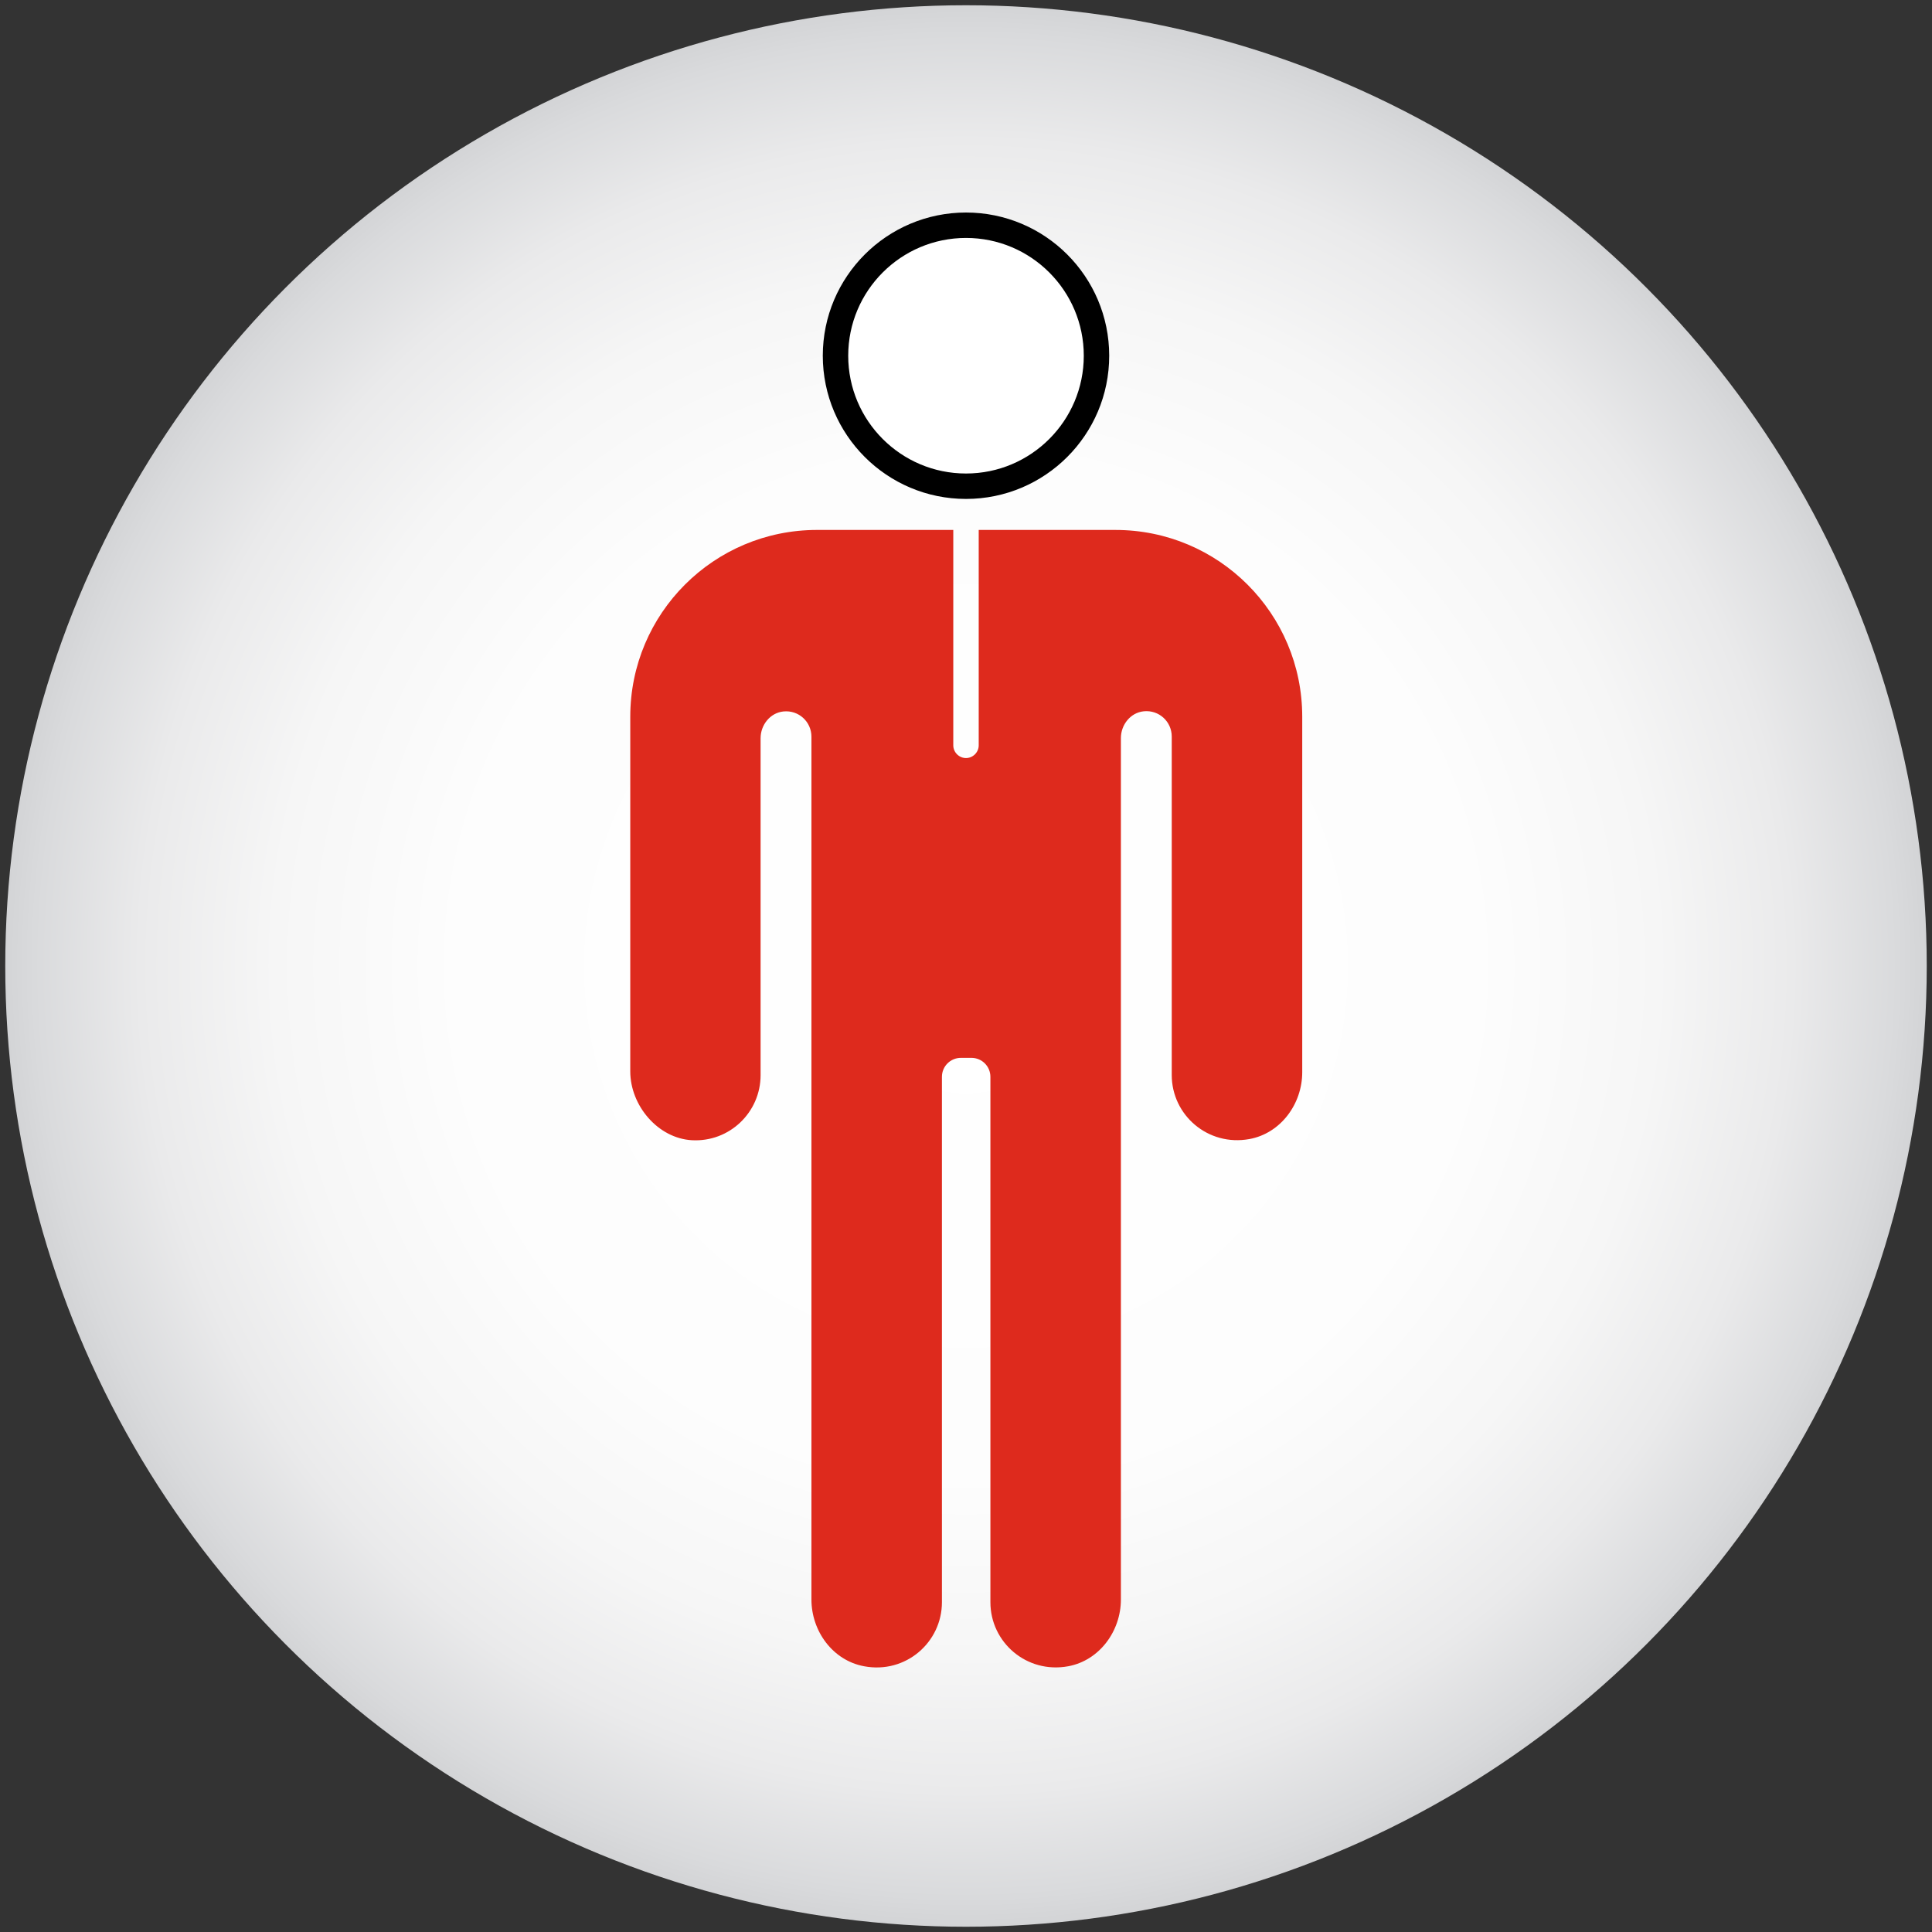
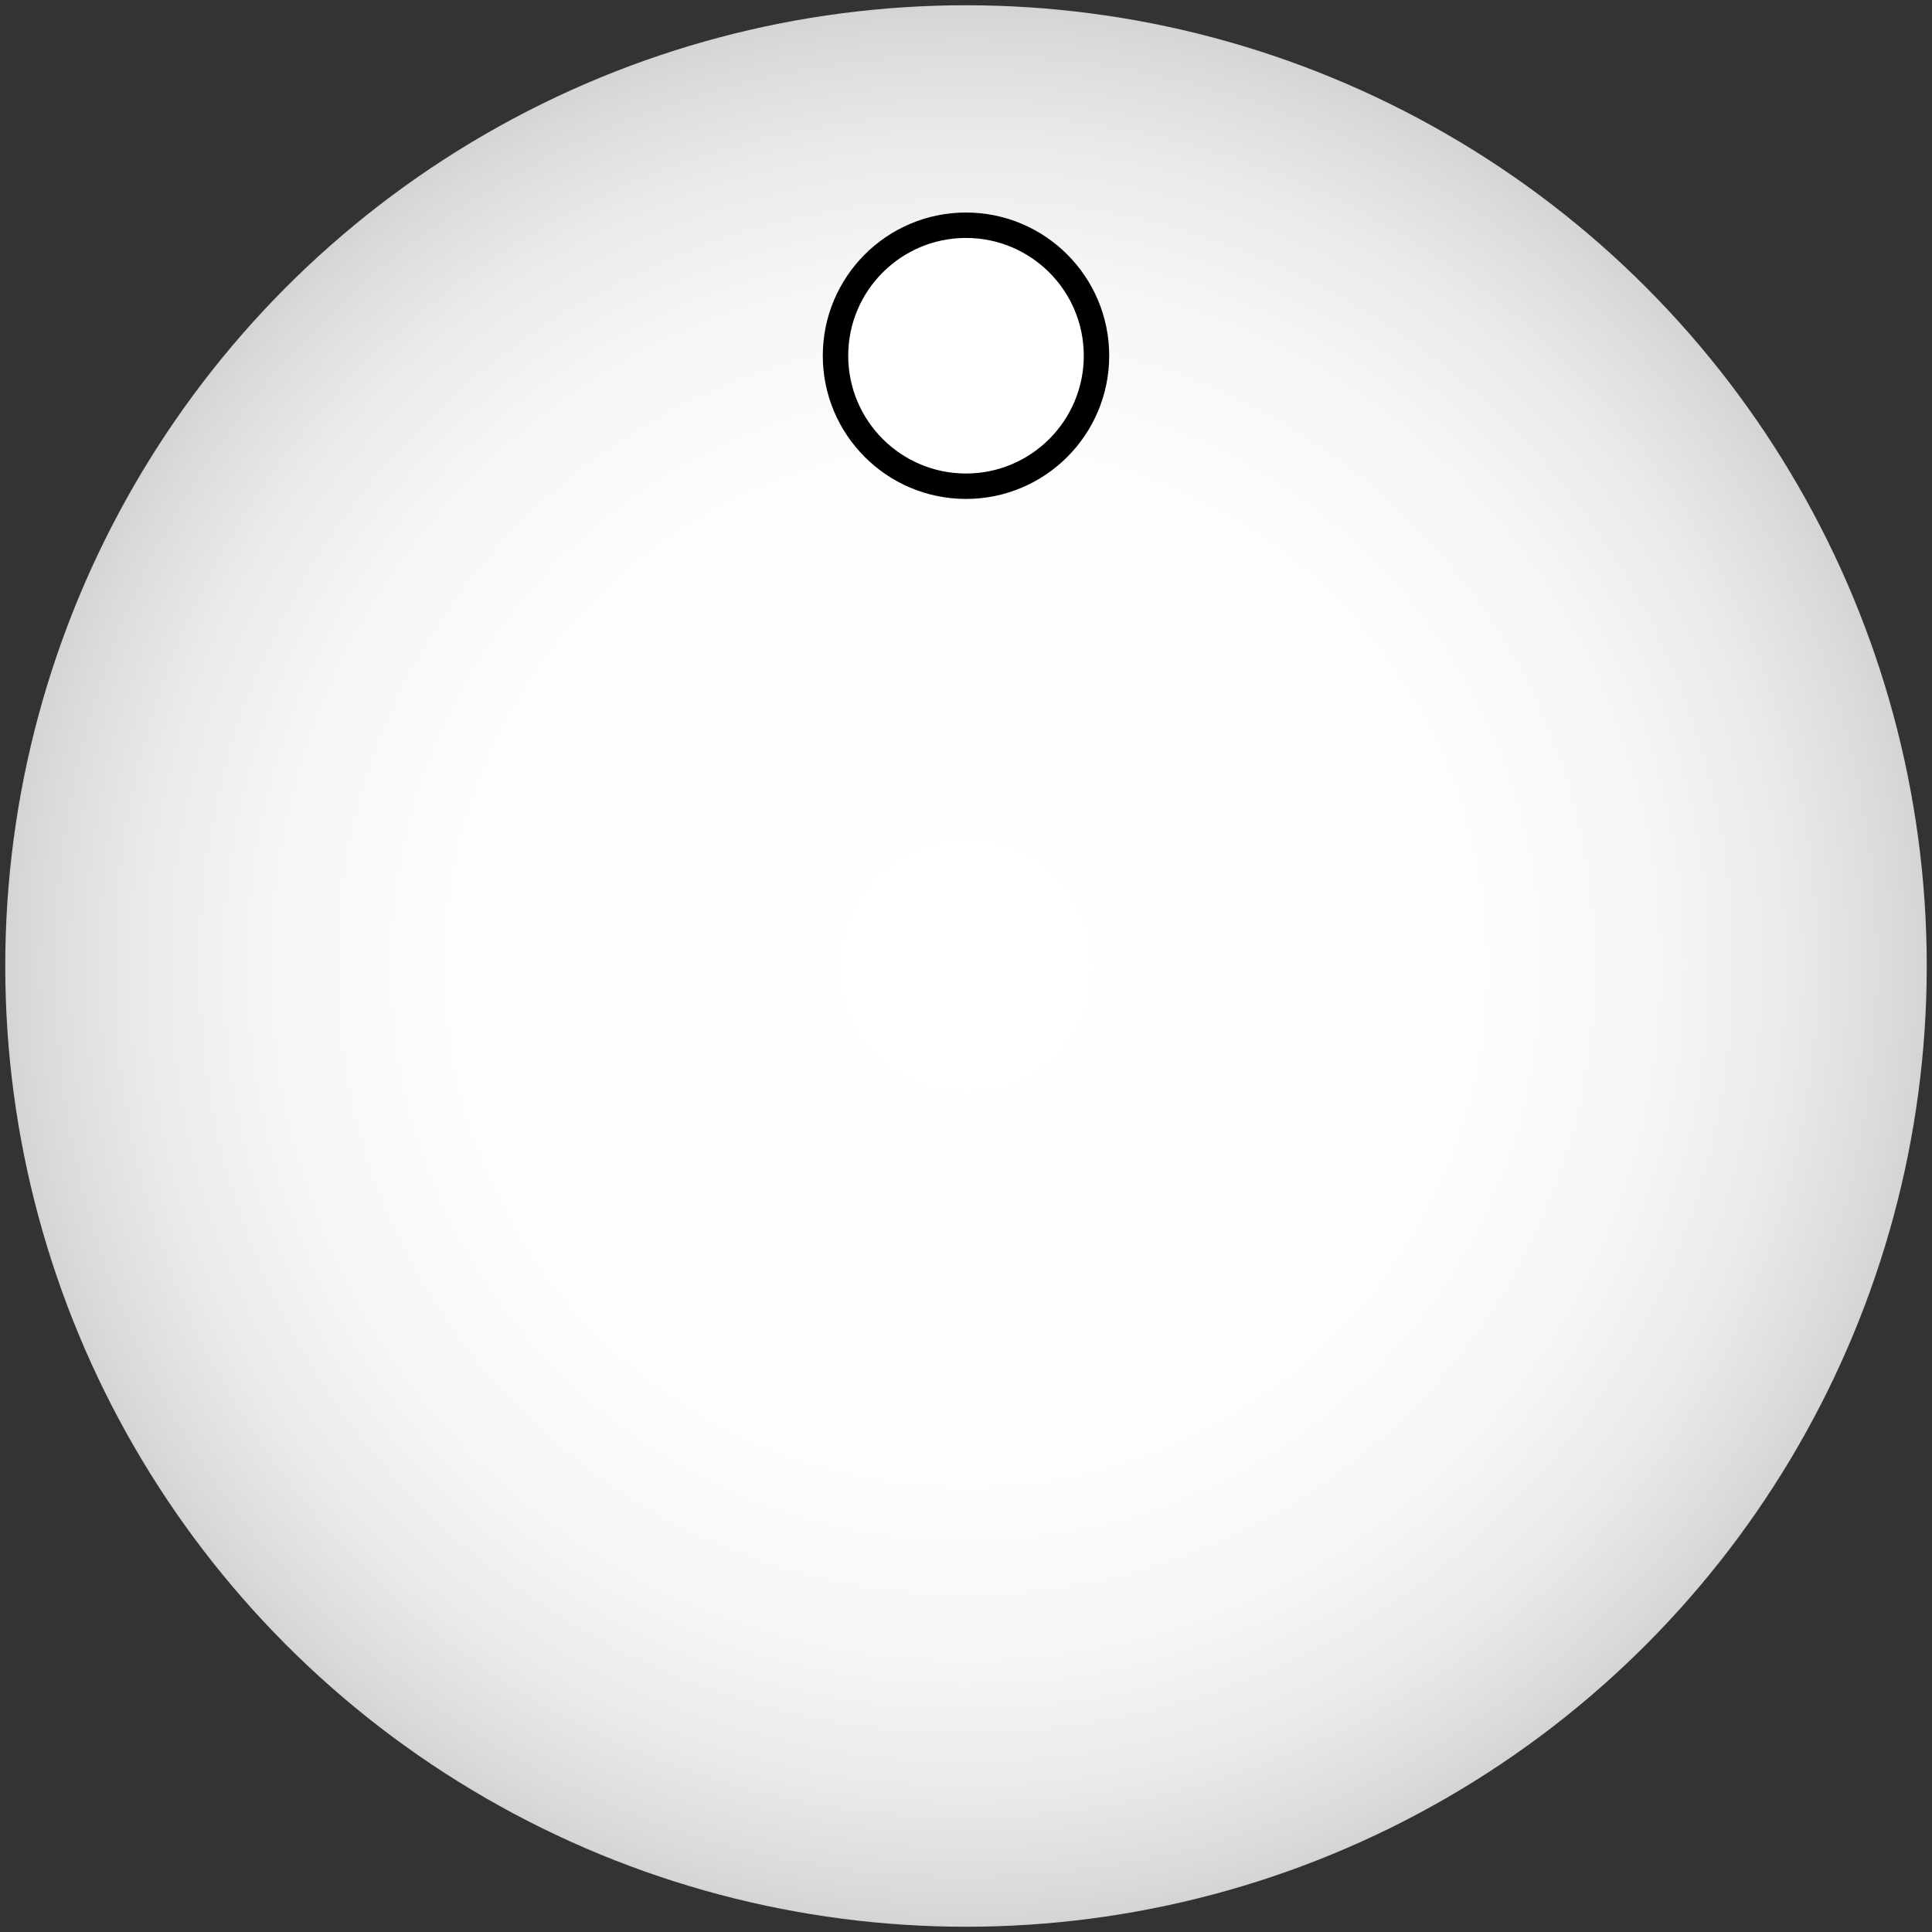
<svg xmlns="http://www.w3.org/2000/svg" id="Layer_1" data-name="Layer 1" viewBox="0 0 114 114">
  <rect x="0" y="0" width="114" height="114" fill="#333333" stroke="none" />
  <defs>
    <style>
      .cls-1 {
        fill: #de2a1d;
      }

      .cls-2 {
        fill: url(#radial-gradient);
      }

      .cls-3 {
        fill: #fff;
        stroke: #000;
        stroke-linecap: round;
        stroke-linejoin: round;
        stroke-width: 1.5px;
      }
    </style>
    <radialGradient id="radial-gradient" cx="57" cy="57" fx="57" fy="57" r="56.69" gradientUnits="userSpaceOnUse">
      <stop offset="0" stop-color="#fff" />
      <stop offset=".53" stop-color="#fdfdfd" />
      <stop offset=".72" stop-color="#f6f6f6" />
      <stop offset=".86" stop-color="#eaeaeb" />
      <stop offset=".97" stop-color="#d9dadc" />
      <stop offset="1" stop-color="#d3d4d6" />
    </radialGradient>
  </defs>
  <circle class="cls-2" cx="57" cy="57" r="56.69" />
  <path class="cls-3" d="M57,28.69c-4.25,0-7.7-3.45-7.7-7.7s3.45-7.7,7.7-7.7,7.7,3.45,7.7,7.7-3.45,7.7-7.7,7.7Z" />
-   <path class="cls-1" d="M65.79,31.27h-8.04v12.71c0,.41-.34.75-.75.75s-.75-.34-.75-.75v-12.71h-8.04c-6.09,0-11.02,4.93-11.02,11.02v20.93c0,2.01,1.63,3.95,3.64,4.06,2.22.12,4.05-1.65,4.05-3.84v-19.88c0-.78.56-1.5,1.35-1.58.9-.09,1.65.61,1.65,1.49v50.91c0,1.87,1.26,3.6,3.11,3.94,2.45.46,4.59-1.41,4.59-3.78v-31c0-.62.5-1.12,1.12-1.12h.62c.62,0,1.12.5,1.12,1.12v31c0,2.37,2.14,4.23,4.59,3.78,1.84-.34,3.11-2.07,3.11-3.94v-50.83c0-.78.56-1.5,1.35-1.58.9-.09,1.65.61,1.65,1.49v19.97c0,2.37,2.14,4.23,4.59,3.78,1.84-.34,3.11-2.07,3.11-3.94v-16.03s0-4.95,0-4.95c0-6.09-4.93-11.02-11.02-11.02Z" />
</svg>